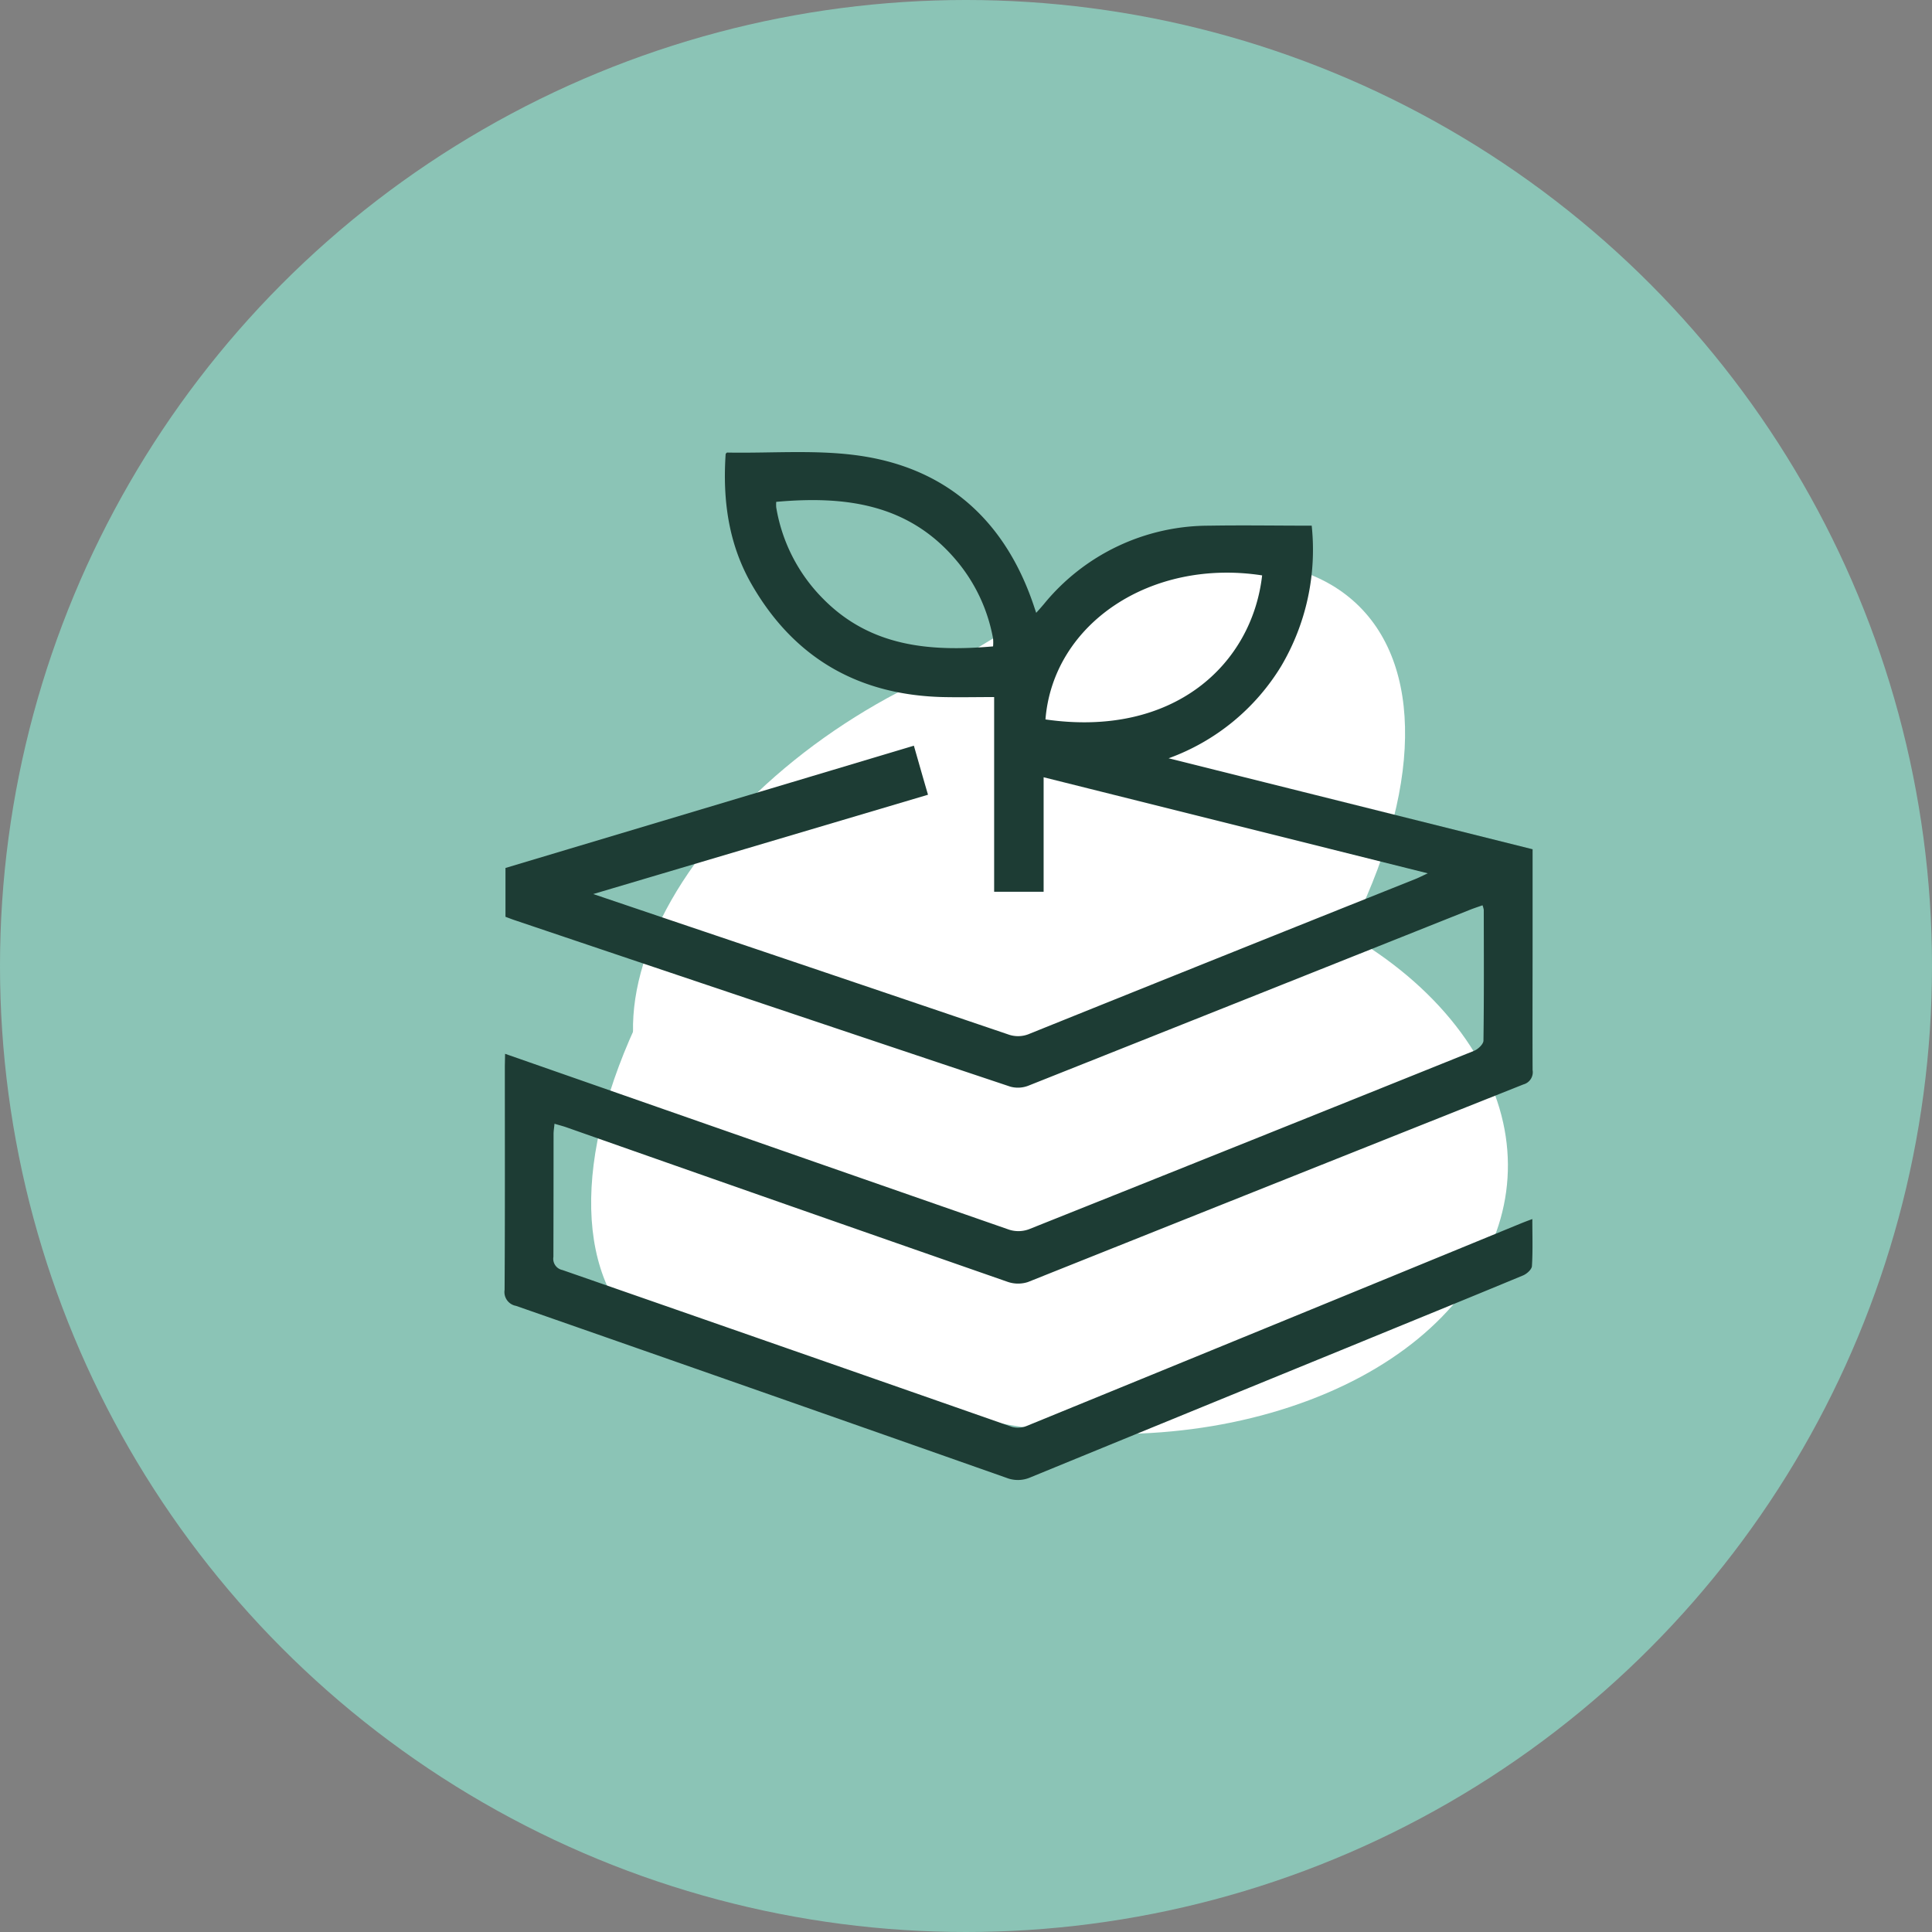
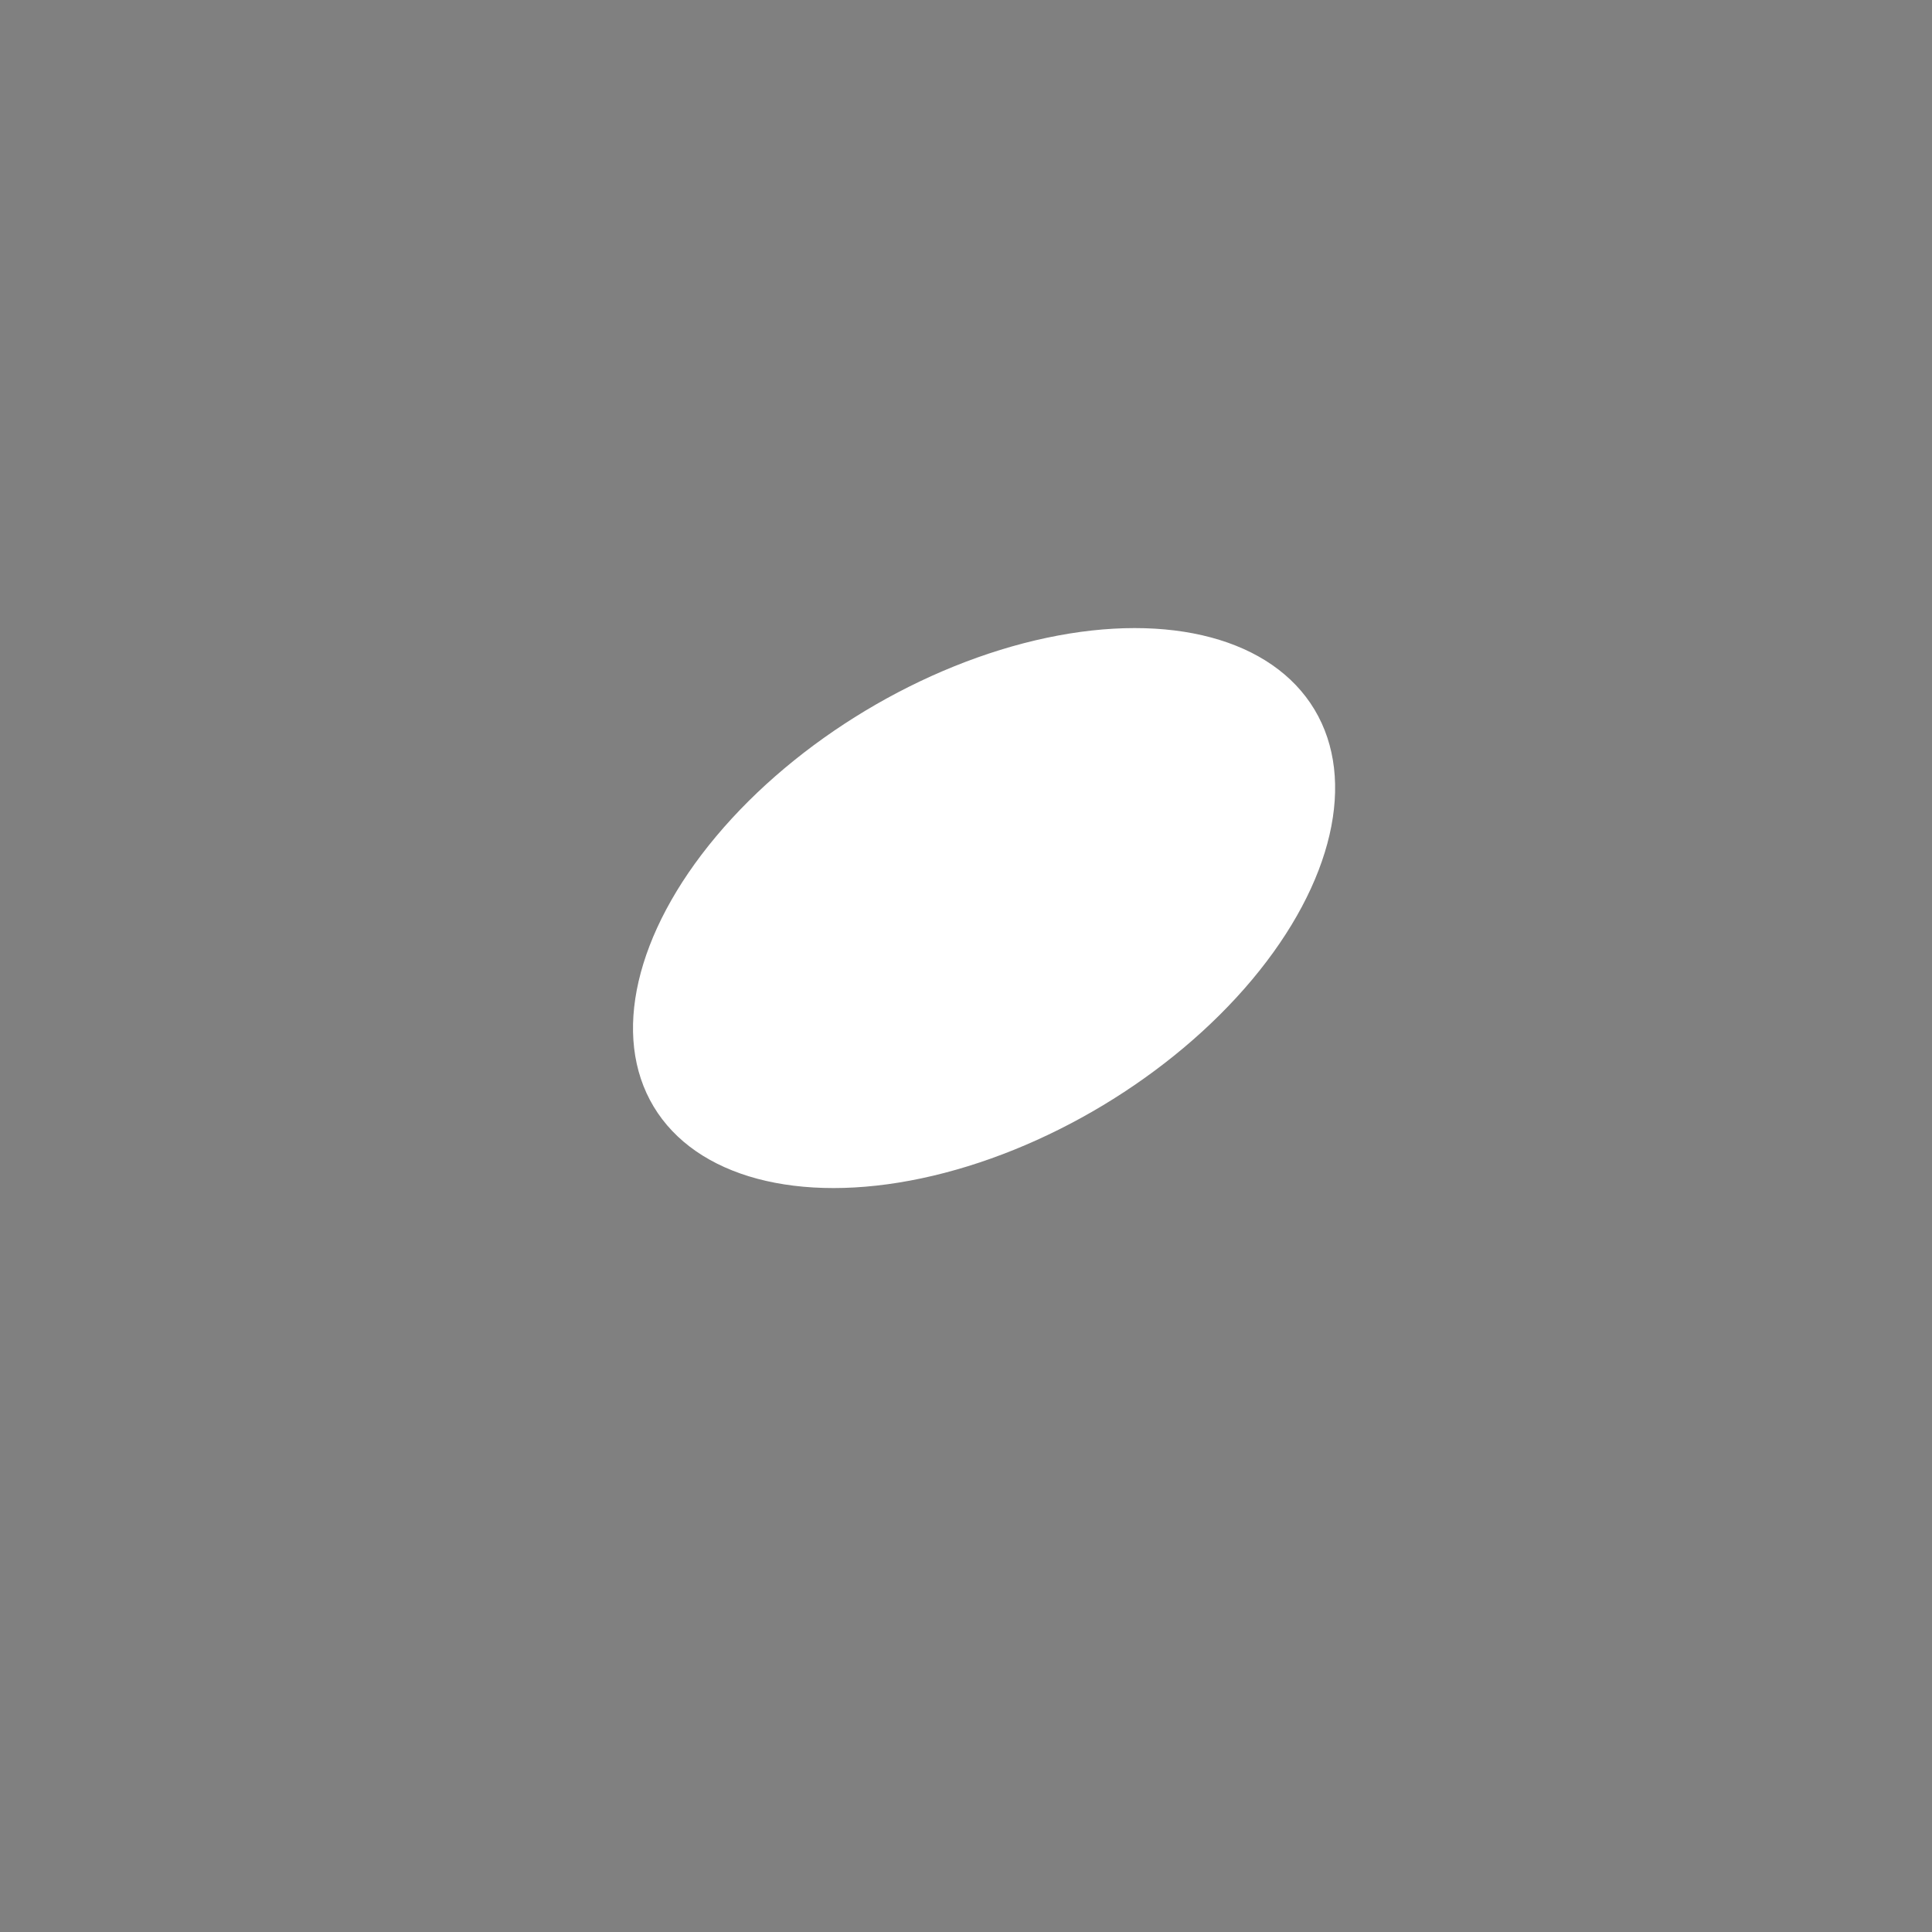
<svg xmlns="http://www.w3.org/2000/svg" viewBox="0 0 208 208" height="208" width="208">
  <rect x="0" y="0" width="208" height="208" fill="#808080" stroke="none" />
  <g transform="translate(-95)" data-name="Group 1423" id="Group_1423">
-     <circle fill="#8bc4b6" transform="translate(95)" r="104" cy="104" cx="104" data-name="Ellipse 211" id="Ellipse_211" />
    <g transform="translate(-140 -8945.963)" data-name="Group 1045" id="Group_1045">
      <g transform="translate(8835.212 -13253.125) rotate(-45)" data-name="Group 1040" id="Group_1040">
-         <ellipse fill="#fff" transform="translate(-21831.121 9737.032)" ry="28.5" rx="55.02" cy="28.5" cx="55.02" data-name="Ellipse 222" id="Ellipse_222" />
-         <path fill="#fff" transform="translate(-21814.311 9739.874) rotate(14)" d="M37.311,2.013C59.8,7.087,79.947,26.946,82.318,46.369S68.382,77.424,45.9,72.35,3.26,47.417.889,27.994,14.825-3.061,37.311,2.013Z" data-name="Path 373" id="Path_373" />
        <ellipse fill="#fff" transform="translate(-21806.877 9725.802) rotate(14)" ry="24.796" rx="41.5" cy="24.796" cx="41.5" data-name="Ellipse 224" id="Ellipse_224" />
      </g>
-       <path fill="#1d3c34" transform="translate(288.838 8994.636)" d="M.539,64.78l12.174,4.253q21.056,7.361,42.122,14.692a3.277,3.277,0,0,0,2.094-.053Q80.914,74.1,104.859,64.46c.432-.172,1.009-.719,1.013-1.1.066-4.695.04-9.39.033-14.081a2.616,2.616,0,0,0-.135-.488c-.472.168-.924.314-1.362.488Q80.66,58.755,56.89,68.208a3.087,3.087,0,0,1-1.962.106Q28.211,59.386,1.539,50.382c-.31-.106-.614-.224-.957-.353V44.773L44.551,31.609c.518,1.8.99,3.484,1.521,5.279L10.032,47.581l8.575,2.9Q36.648,56.565,54.68,62.685a3.123,3.123,0,0,0,2.352-.073Q77.781,54.252,98.56,45.957c.363-.145.712-.33,1.319-.607L58.519,35.007v12.33H53.192V26.373c-1.936,0-3.737.04-5.534,0-9.083-.228-16-4.2-20.555-12.1C24.59,9.925,23.95,5.151,24.287.192c.043-.04.106-.145.165-.142,4.931.092,9.954-.366,14.773.419,9.172,1.5,15.2,7.136,18.2,15.962l.294.874c.33-.36.574-.643.825-.937a22.949,22.949,0,0,1,17.81-8.446c3.651-.063,7.309,0,11.026,0A24.631,24.631,0,0,1,84.1,23.034a23.6,23.6,0,0,1-12.124,9.931l39.186,9.793v9.815c0,4.655-.02,9.307,0,13.959a1.361,1.361,0,0,1-.989,1.544Q83.49,78.7,56.824,89.354a3.439,3.439,0,0,1-2.213-.036Q30.863,81.046,7.159,72.7c-.383-.135-.775-.234-1.3-.389-.04.432-.1.775-.1,1.118q0,6.612-.017,13.22a1.231,1.231,0,0,0,.97,1.409q24.212,8.423,48.405,16.889a2.489,2.489,0,0,0,1.616-.116q26.521-10.842,53.029-21.732c.409-.168.825-.33,1.372-.528,0,1.791.059,3.431-.043,5.065-.023.36-.554.841-.96,1.006-6.148,2.554-12.312,5.058-18.47,7.588Q74.384,103.293,57.1,110.38a3.355,3.355,0,0,1-2.583.05q-26.386-9.294-52.8-18.513A1.512,1.512,0,0,1,.486,90.195C.536,82.167.513,74.137.513,66.11ZM29.732,5.356a3.608,3.608,0,0,0,0,.6,18.148,18.148,0,0,0,5.036,9.825c5.115,5.2,11.544,5.724,18.308,5.137a4.7,4.7,0,0,0,0-.838,18,18,0,0,0-4.007-8.483C43.924,5.531,37.09,4.7,29.732,5.356Zm52.313,7.918c-11.979-1.844-22.5,5.19-23.328,15.507,13.82,1.993,22.243-5.939,23.328-15.517Z" id="land" />
    </g>
  </g>
</svg>